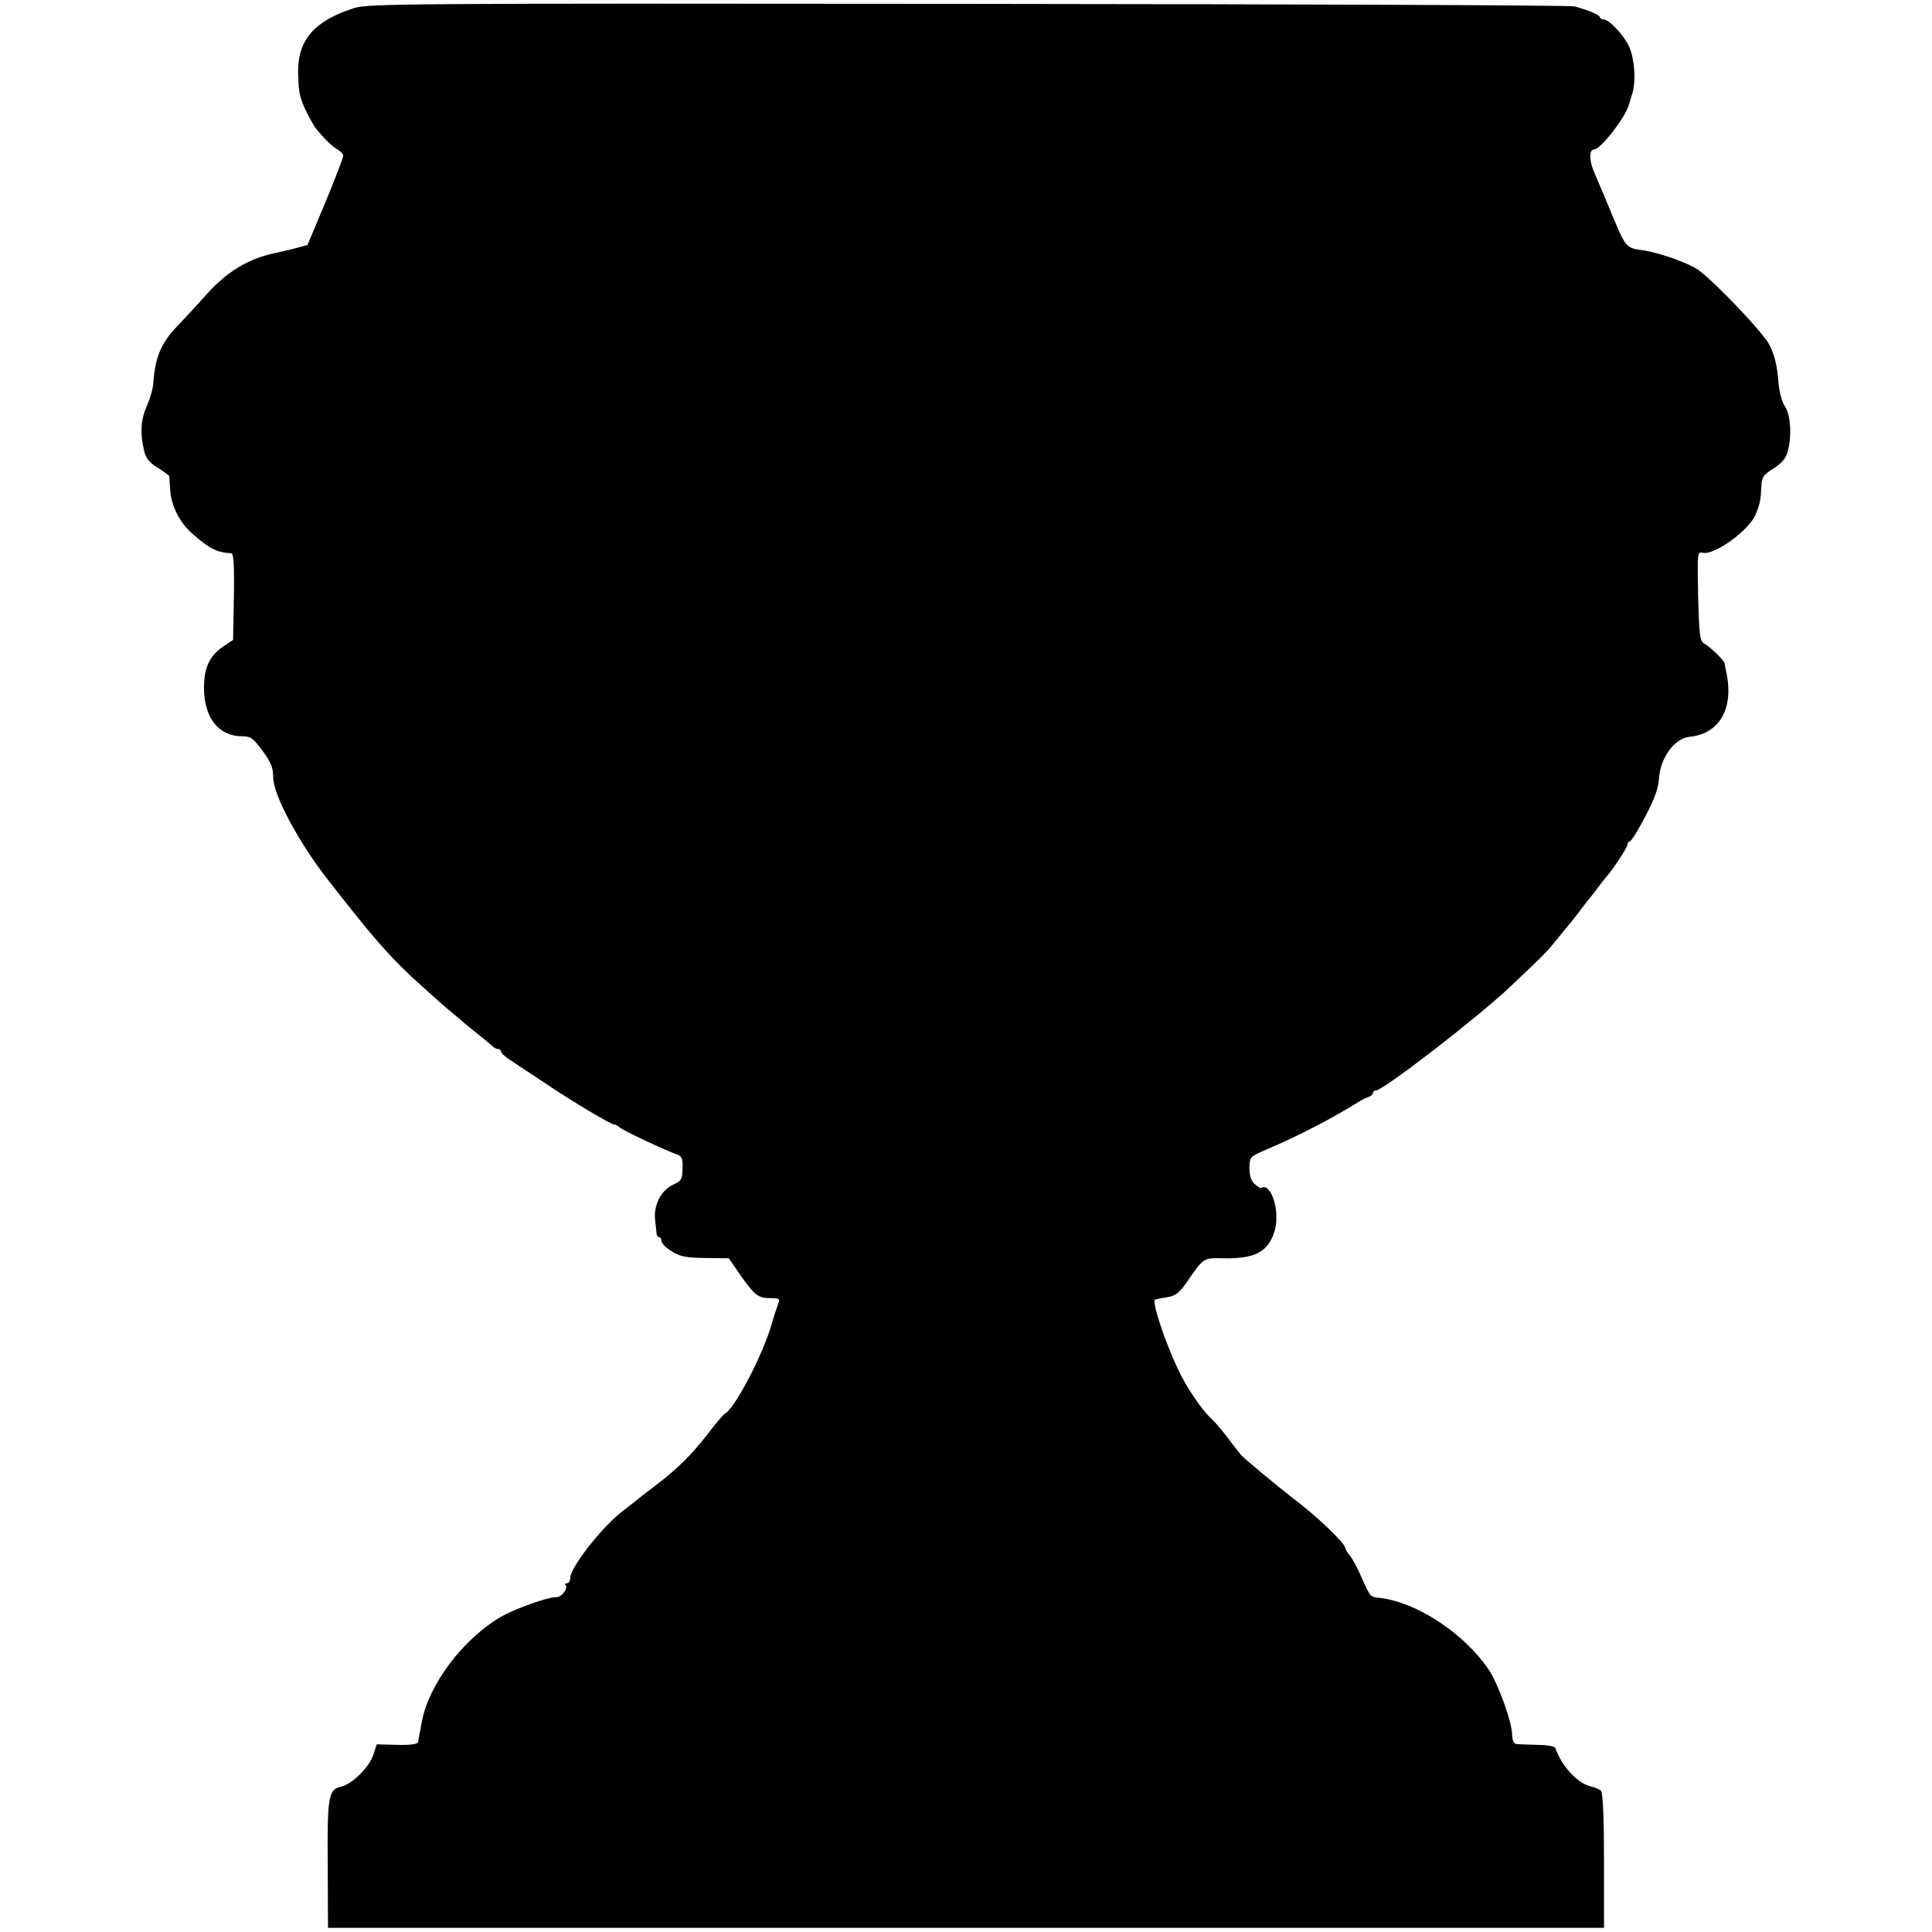
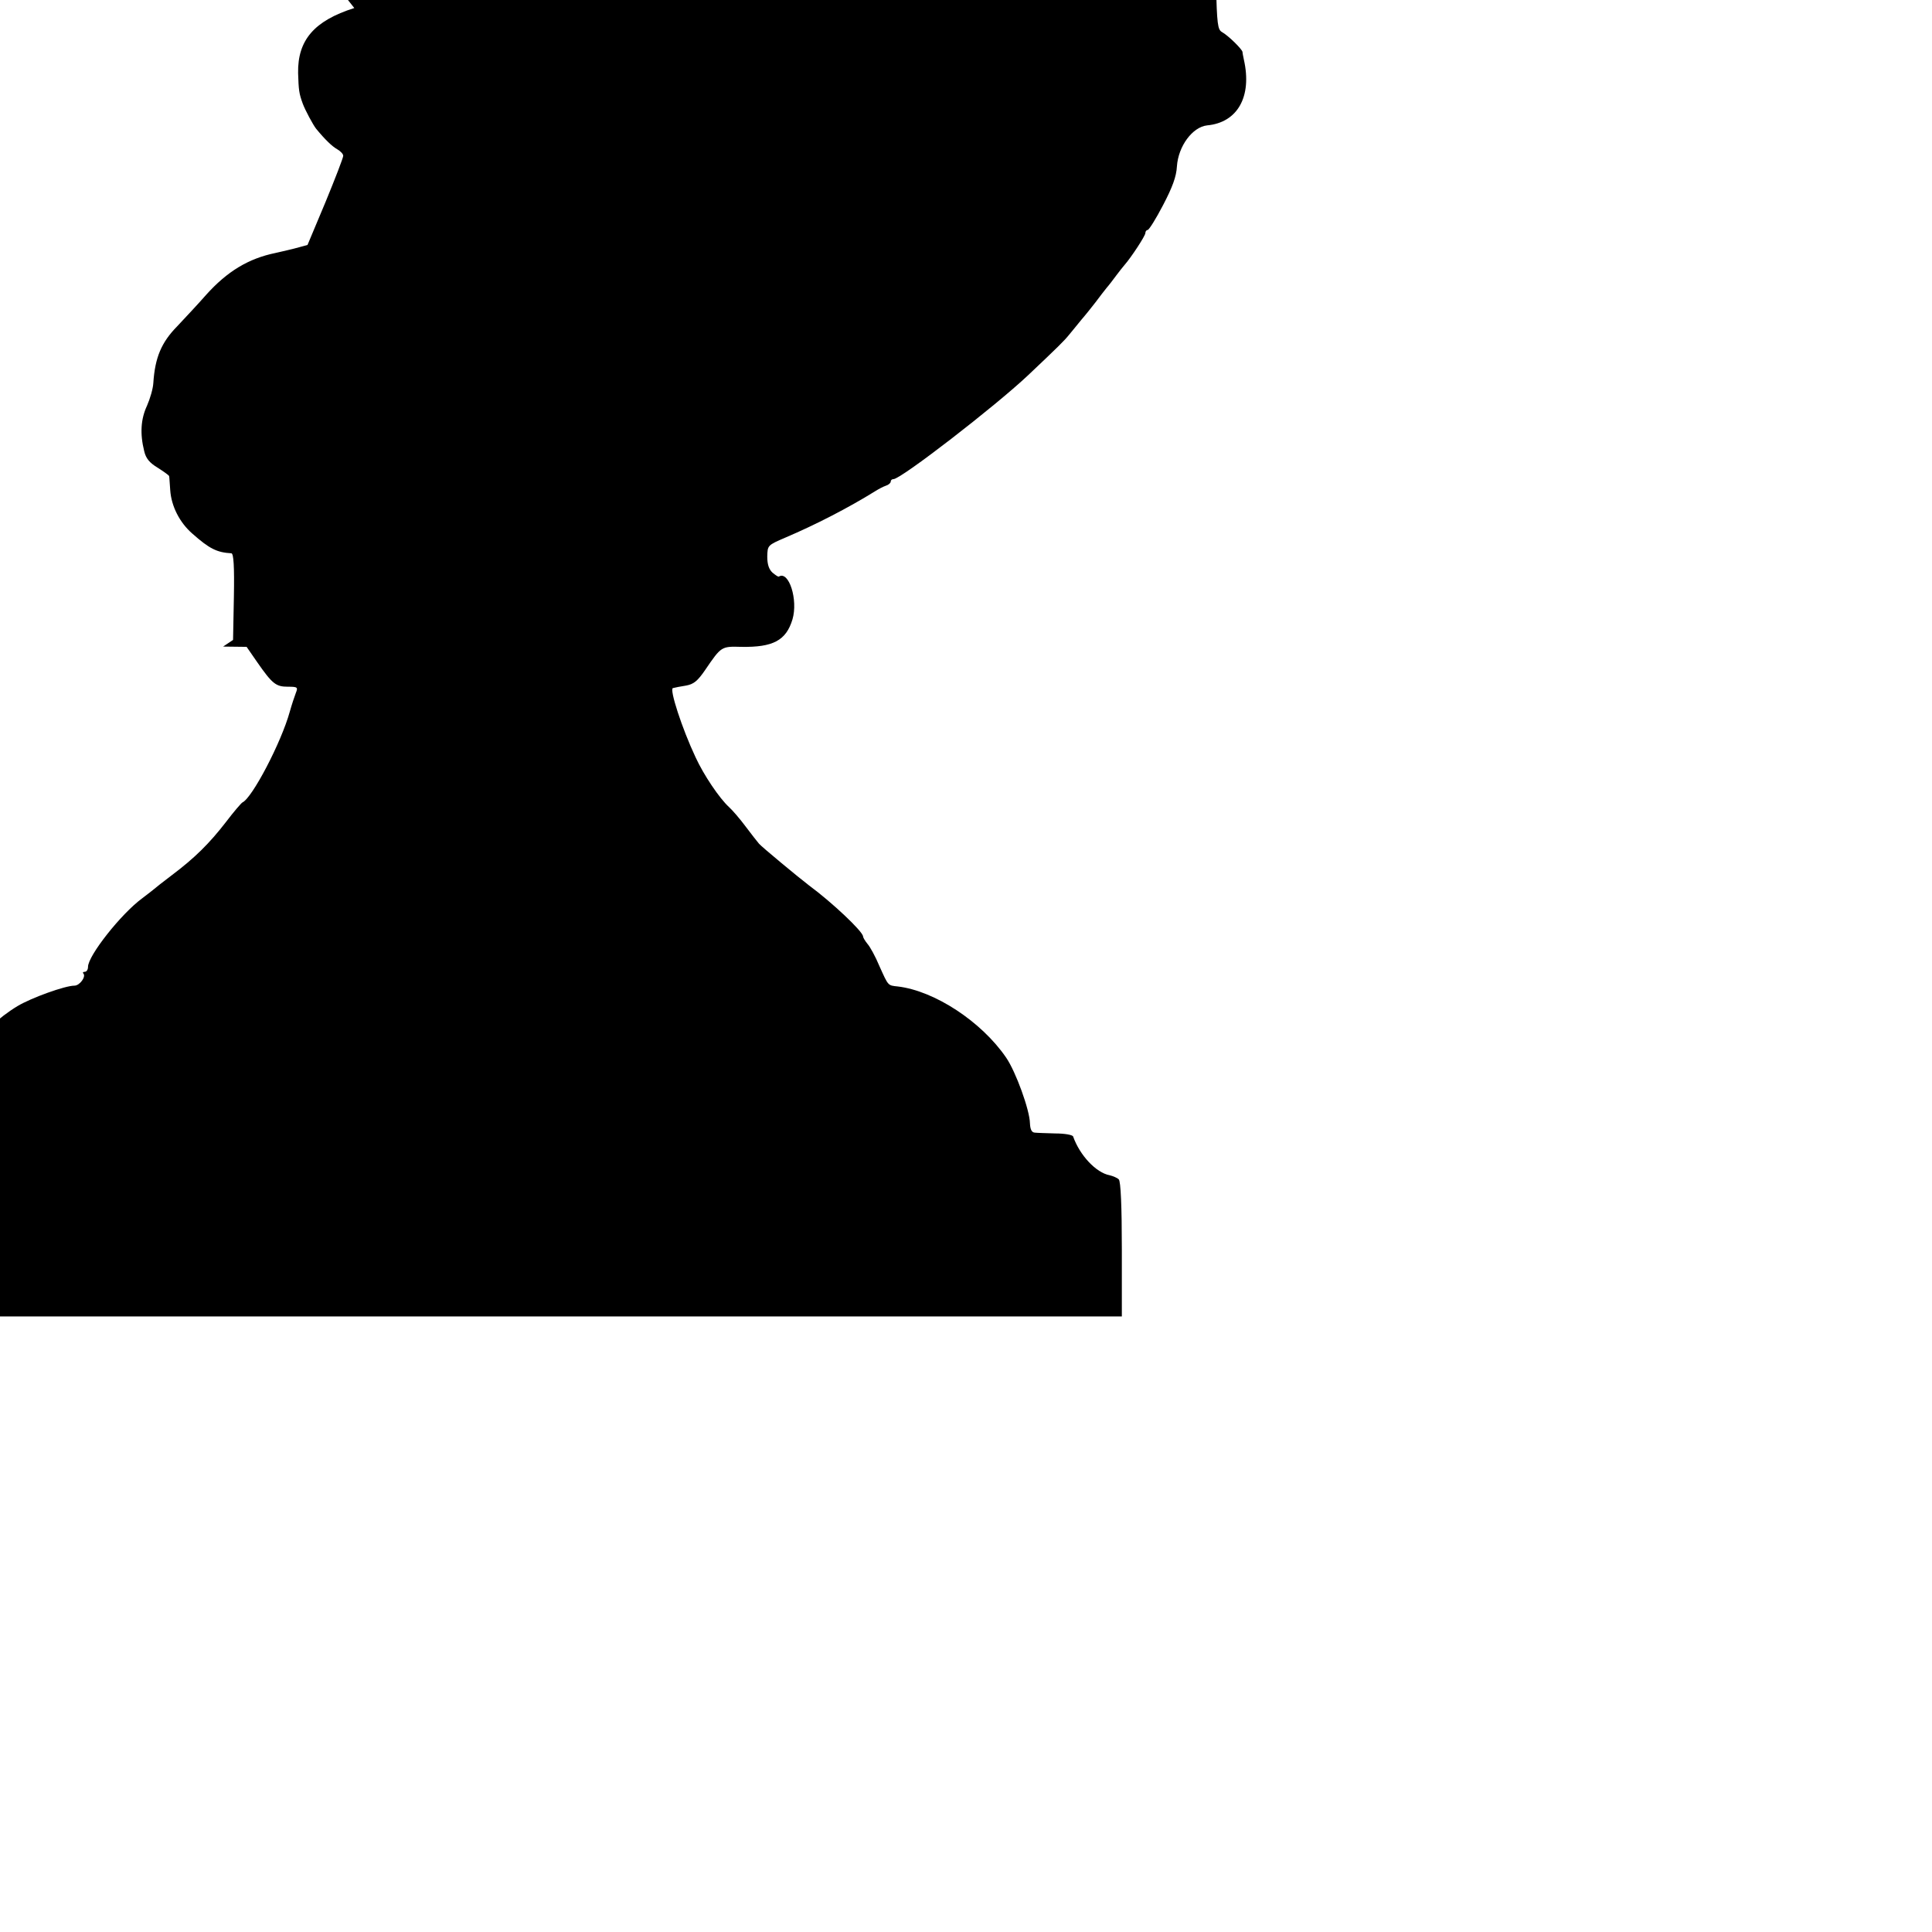
<svg xmlns="http://www.w3.org/2000/svg" version="1.0" width="698pt" height="698pt" viewBox="0 0 698 698" preserveAspectRatio="xMidYMid meet">
  <g transform="translate(0,698) scale(0.1,-0.1)" fill="#000000" stroke="none">
-     <path d="M1280 6951 c-145 -46 -205 -116 -203 -235 2 -61 3 -73 17 -111 9 -24 37 -76 48 -90 32 -39 58 -64 76 -74 12 -7 22 -17 22 -24 0 -7 -29 -82 -64 -167 l-65 -155 -48 -13 c-26 -6 -57 -14 -68 -16 -97 -20 -174 -66 -251 -152 -27 -31 -74 -81 -104 -113 -57 -58 -80 -113 -86 -204 -1 -21 -12 -58 -23 -83 -22 -47 -26 -100 -10 -164 6 -26 19 -42 49 -60 22 -14 40 -27 41 -30 1 -3 2 -26 4 -51 4 -58 34 -117 80 -157 61 -54 88 -68 141 -71 8 -1 11 -47 9 -157 l-3 -156 -36 -24 c-49 -34 -69 -76 -69 -149 0 -108 53 -175 137 -175 31 0 40 -6 74 -52 31 -42 39 -62 39 -95 -1 -62 90 -233 195 -368 162 -208 219 -274 317 -365 53 -48 112 -101 131 -116 19 -16 40 -33 46 -39 6 -5 28 -23 49 -40 21 -16 44 -36 51 -42 7 -7 17 -13 23 -13 6 0 11 -4 11 -9 0 -5 13 -17 29 -28 15 -10 73 -48 127 -84 100 -68 245 -154 254 -152 3 1 12 -4 20 -11 15 -12 150 -76 201 -95 23 -8 26 -15 25 -53 -1 -39 -5 -45 -36 -59 -42 -20 -70 -75 -63 -128 2 -20 5 -42 5 -48 1 -7 5 -13 10 -13 4 0 8 -6 8 -14 0 -8 17 -25 37 -37 30 -19 52 -23 121 -24 l85 -1 38 -55 c55 -79 68 -89 111 -89 35 0 37 -2 29 -22 -5 -13 -15 -43 -22 -68 -31 -112 -136 -312 -171 -328 -4 -2 -31 -33 -59 -70 -61 -79 -114 -131 -195 -192 -33 -25 -61 -47 -64 -50 -3 -3 -23 -18 -45 -35 -76 -56 -195 -207 -195 -247 0 -10 -5 -18 -12 -18 -6 0 -8 -3 -5 -6 11 -11 -13 -44 -32 -44 -34 0 -156 -44 -206 -74 -136 -82 -256 -243 -281 -376 -4 -25 -9 -48 -10 -52 -1 -5 -2 -14 -3 -20 -1 -9 -22 -13 -76 -12 l-74 2 -12 -37 c-15 -46 -77 -107 -117 -116 -46 -10 -50 -36 -48 -290 l1 -220 2305 0 2305 0 0 242 c0 156 -4 246 -11 253 -6 6 -21 12 -33 15 -49 9 -108 72 -132 140 -2 6 -31 11 -64 11 -33 1 -67 2 -75 3 -11 1 -16 12 -17 34 -1 48 -51 186 -86 237 -89 130 -258 241 -391 257 -37 4 -34 1 -67 74 -14 34 -34 70 -43 80 -9 11 -16 23 -16 27 -1 18 -111 122 -195 184 -38 29 -172 140 -181 151 -6 7 -28 35 -49 63 -20 27 -47 58 -59 69 -35 32 -91 115 -121 180 -49 104 -95 246 -82 250 7 2 28 6 47 9 28 5 42 16 70 57 58 85 58 85 130 83 115 -2 162 23 185 99 21 71 -13 177 -49 155 -2 -2 -12 5 -23 14 -13 12 -19 30 -19 58 1 41 1 41 66 69 108 46 225 106 325 168 11 7 28 16 37 19 10 3 18 10 18 15 0 5 4 9 10 9 27 0 366 262 486 375 110 104 131 125 148 146 11 13 31 38 45 55 14 16 37 45 51 63 14 19 32 42 40 52 8 9 24 30 35 45 11 15 25 32 30 38 23 26 75 105 75 115 0 6 4 11 8 11 5 0 30 40 56 90 34 65 48 103 50 140 5 73 56 142 109 148 110 10 163 104 133 237 -2 11 -5 23 -5 28 -1 10 -52 60 -74 72 -16 9 -18 29 -22 171 -3 155 -3 162 16 157 41 -11 167 80 191 137 16 38 19 51 21 98 2 39 7 46 45 70 30 19 45 37 51 62 15 56 10 132 -10 161 -10 14 -20 50 -23 80 -5 67 -14 105 -34 144 -21 42 -191 221 -255 269 -33 24 -135 61 -197 71 -71 11 -63 2 -135 175 -15 36 -36 85 -46 109 -18 40 -18 81 0 81 24 0 116 119 127 165 2 6 7 24 12 40 13 44 7 126 -13 168 -19 41 -72 97 -92 97 -7 0 -13 4 -13 8 0 8 -41 25 -92 39 -13 4 -997 8 -2188 9 -2026 2 -2169 1 -2220 -15z" />
+     <path d="M1280 6951 c-145 -46 -205 -116 -203 -235 2 -61 3 -73 17 -111 9 -24 37 -76 48 -90 32 -39 58 -64 76 -74 12 -7 22 -17 22 -24 0 -7 -29 -82 -64 -167 l-65 -155 -48 -13 c-26 -6 -57 -14 -68 -16 -97 -20 -174 -66 -251 -152 -27 -31 -74 -81 -104 -113 -57 -58 -80 -113 -86 -204 -1 -21 -12 -58 -23 -83 -22 -47 -26 -100 -10 -164 6 -26 19 -42 49 -60 22 -14 40 -27 41 -30 1 -3 2 -26 4 -51 4 -58 34 -117 80 -157 61 -54 88 -68 141 -71 8 -1 11 -47 9 -157 l-3 -156 -36 -24 l85 -1 38 -55 c55 -79 68 -89 111 -89 35 0 37 -2 29 -22 -5 -13 -15 -43 -22 -68 -31 -112 -136 -312 -171 -328 -4 -2 -31 -33 -59 -70 -61 -79 -114 -131 -195 -192 -33 -25 -61 -47 -64 -50 -3 -3 -23 -18 -45 -35 -76 -56 -195 -207 -195 -247 0 -10 -5 -18 -12 -18 -6 0 -8 -3 -5 -6 11 -11 -13 -44 -32 -44 -34 0 -156 -44 -206 -74 -136 -82 -256 -243 -281 -376 -4 -25 -9 -48 -10 -52 -1 -5 -2 -14 -3 -20 -1 -9 -22 -13 -76 -12 l-74 2 -12 -37 c-15 -46 -77 -107 -117 -116 -46 -10 -50 -36 -48 -290 l1 -220 2305 0 2305 0 0 242 c0 156 -4 246 -11 253 -6 6 -21 12 -33 15 -49 9 -108 72 -132 140 -2 6 -31 11 -64 11 -33 1 -67 2 -75 3 -11 1 -16 12 -17 34 -1 48 -51 186 -86 237 -89 130 -258 241 -391 257 -37 4 -34 1 -67 74 -14 34 -34 70 -43 80 -9 11 -16 23 -16 27 -1 18 -111 122 -195 184 -38 29 -172 140 -181 151 -6 7 -28 35 -49 63 -20 27 -47 58 -59 69 -35 32 -91 115 -121 180 -49 104 -95 246 -82 250 7 2 28 6 47 9 28 5 42 16 70 57 58 85 58 85 130 83 115 -2 162 23 185 99 21 71 -13 177 -49 155 -2 -2 -12 5 -23 14 -13 12 -19 30 -19 58 1 41 1 41 66 69 108 46 225 106 325 168 11 7 28 16 37 19 10 3 18 10 18 15 0 5 4 9 10 9 27 0 366 262 486 375 110 104 131 125 148 146 11 13 31 38 45 55 14 16 37 45 51 63 14 19 32 42 40 52 8 9 24 30 35 45 11 15 25 32 30 38 23 26 75 105 75 115 0 6 4 11 8 11 5 0 30 40 56 90 34 65 48 103 50 140 5 73 56 142 109 148 110 10 163 104 133 237 -2 11 -5 23 -5 28 -1 10 -52 60 -74 72 -16 9 -18 29 -22 171 -3 155 -3 162 16 157 41 -11 167 80 191 137 16 38 19 51 21 98 2 39 7 46 45 70 30 19 45 37 51 62 15 56 10 132 -10 161 -10 14 -20 50 -23 80 -5 67 -14 105 -34 144 -21 42 -191 221 -255 269 -33 24 -135 61 -197 71 -71 11 -63 2 -135 175 -15 36 -36 85 -46 109 -18 40 -18 81 0 81 24 0 116 119 127 165 2 6 7 24 12 40 13 44 7 126 -13 168 -19 41 -72 97 -92 97 -7 0 -13 4 -13 8 0 8 -41 25 -92 39 -13 4 -997 8 -2188 9 -2026 2 -2169 1 -2220 -15z" />
  </g>
</svg>